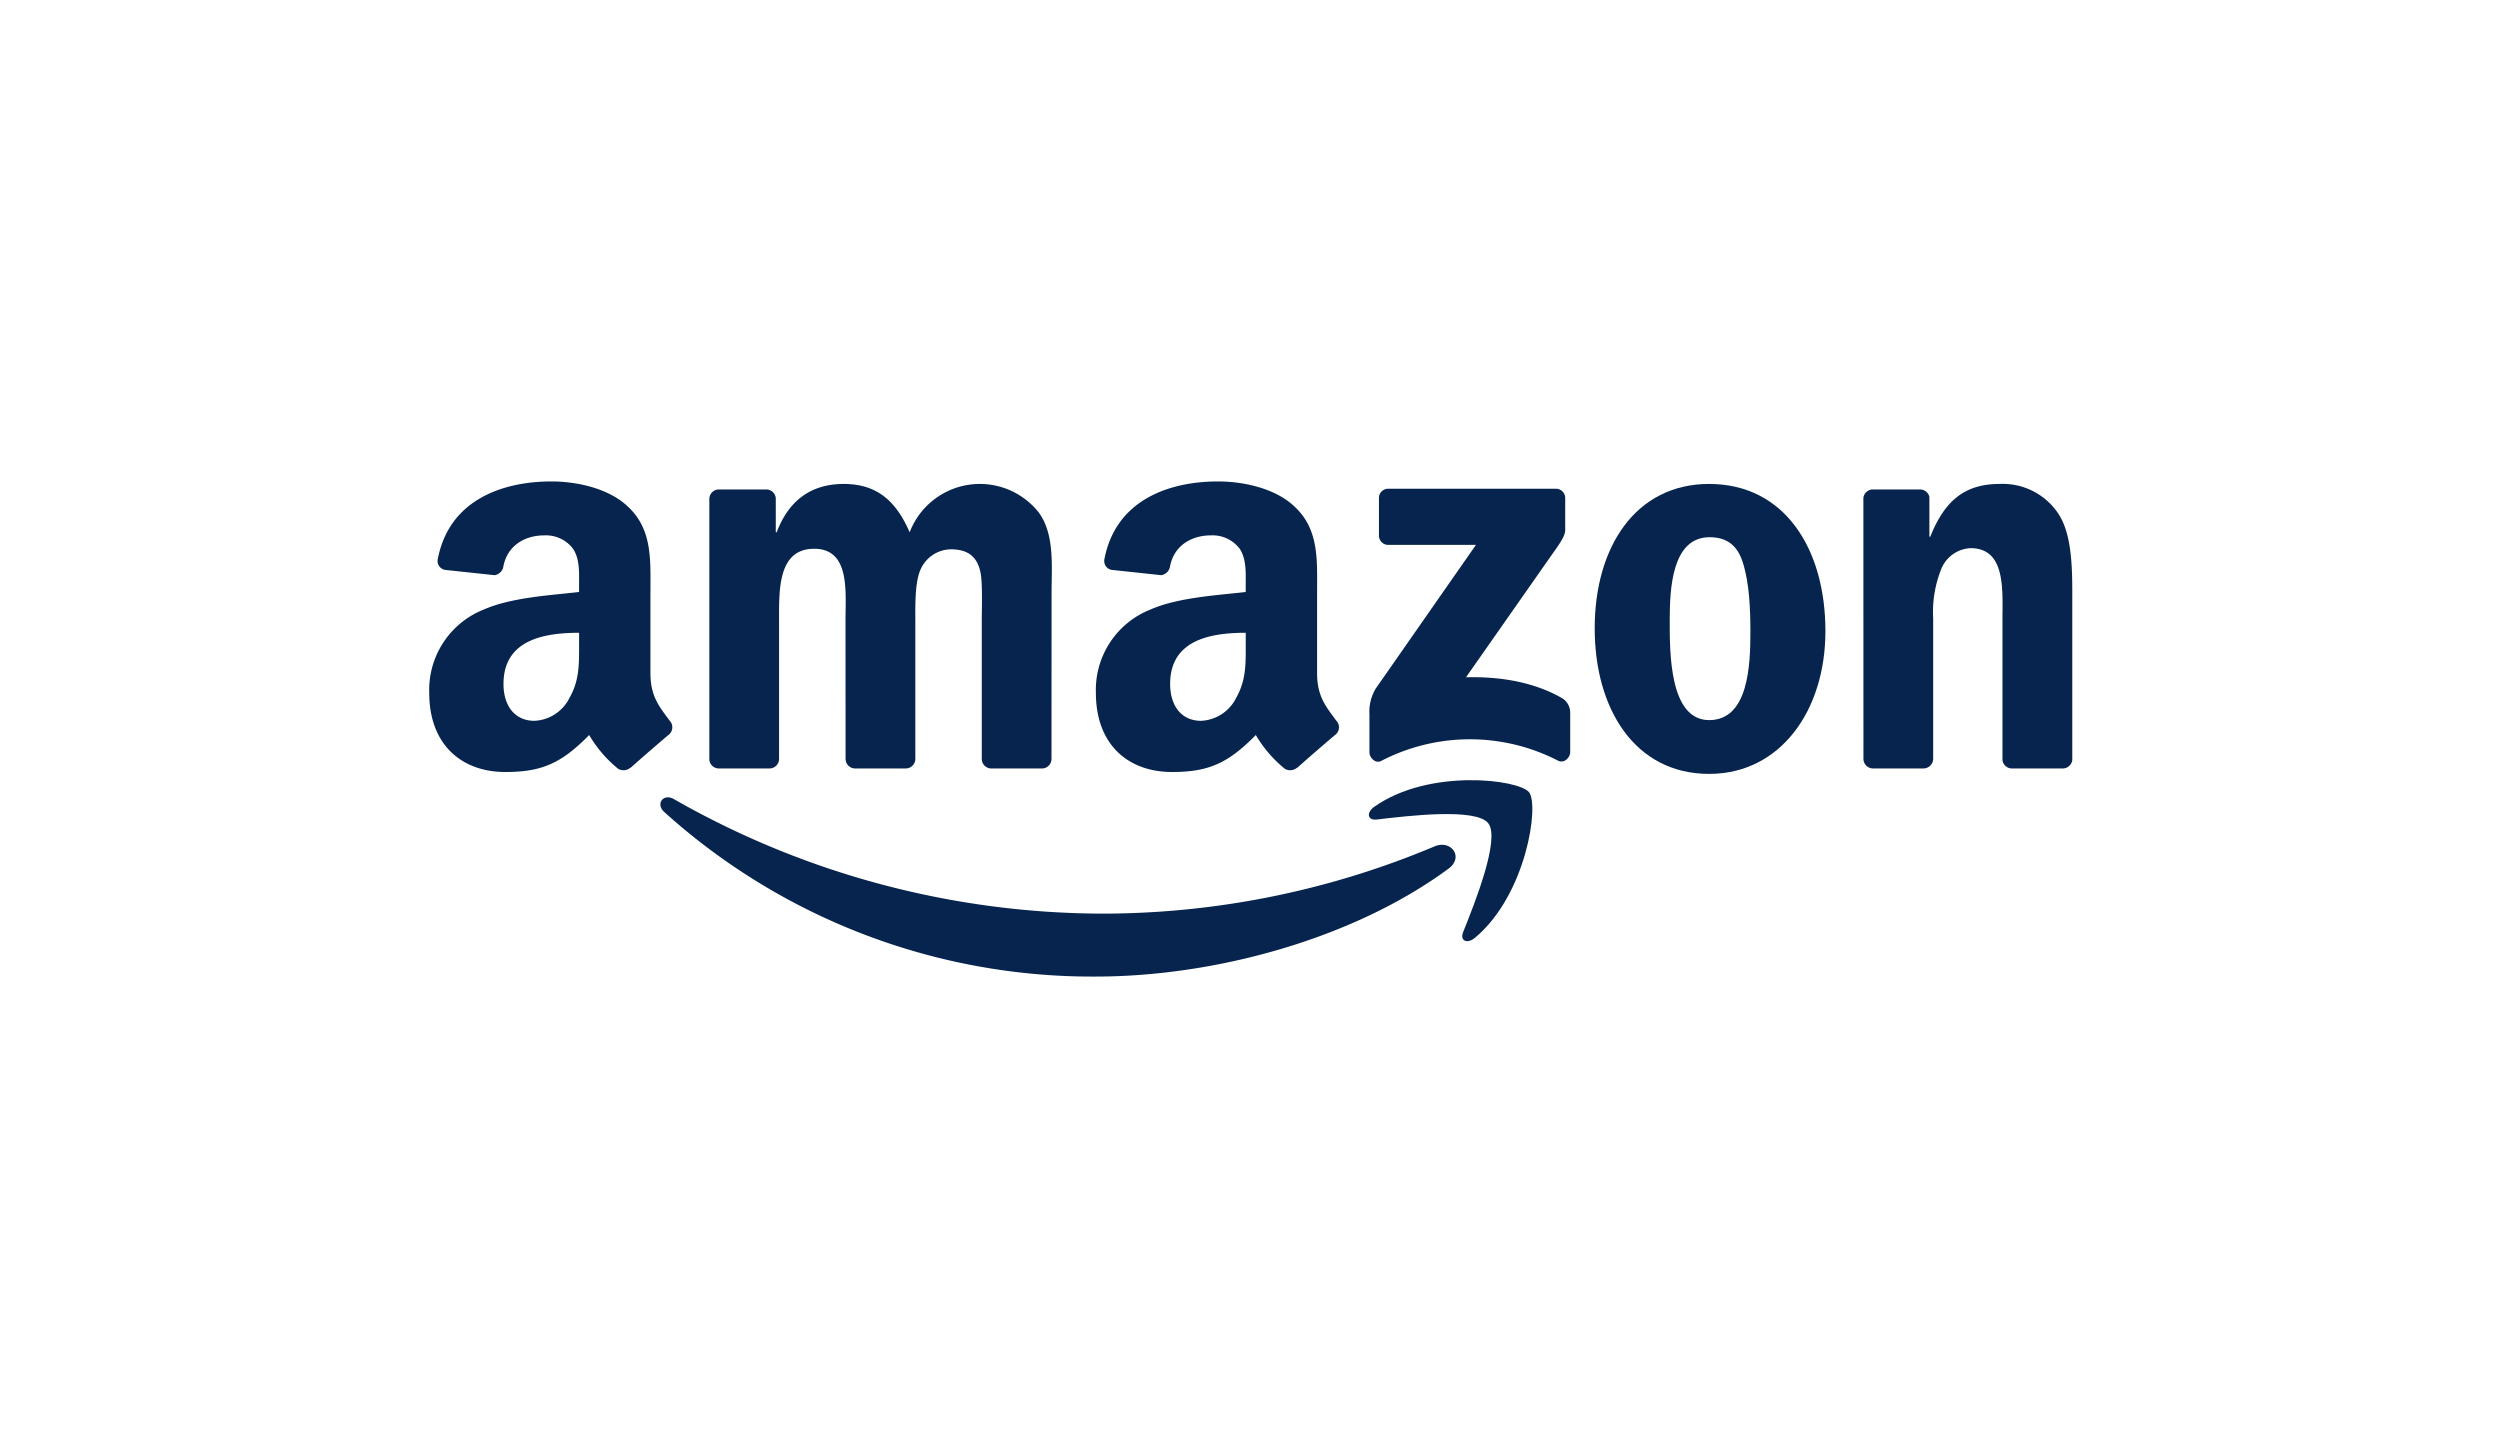
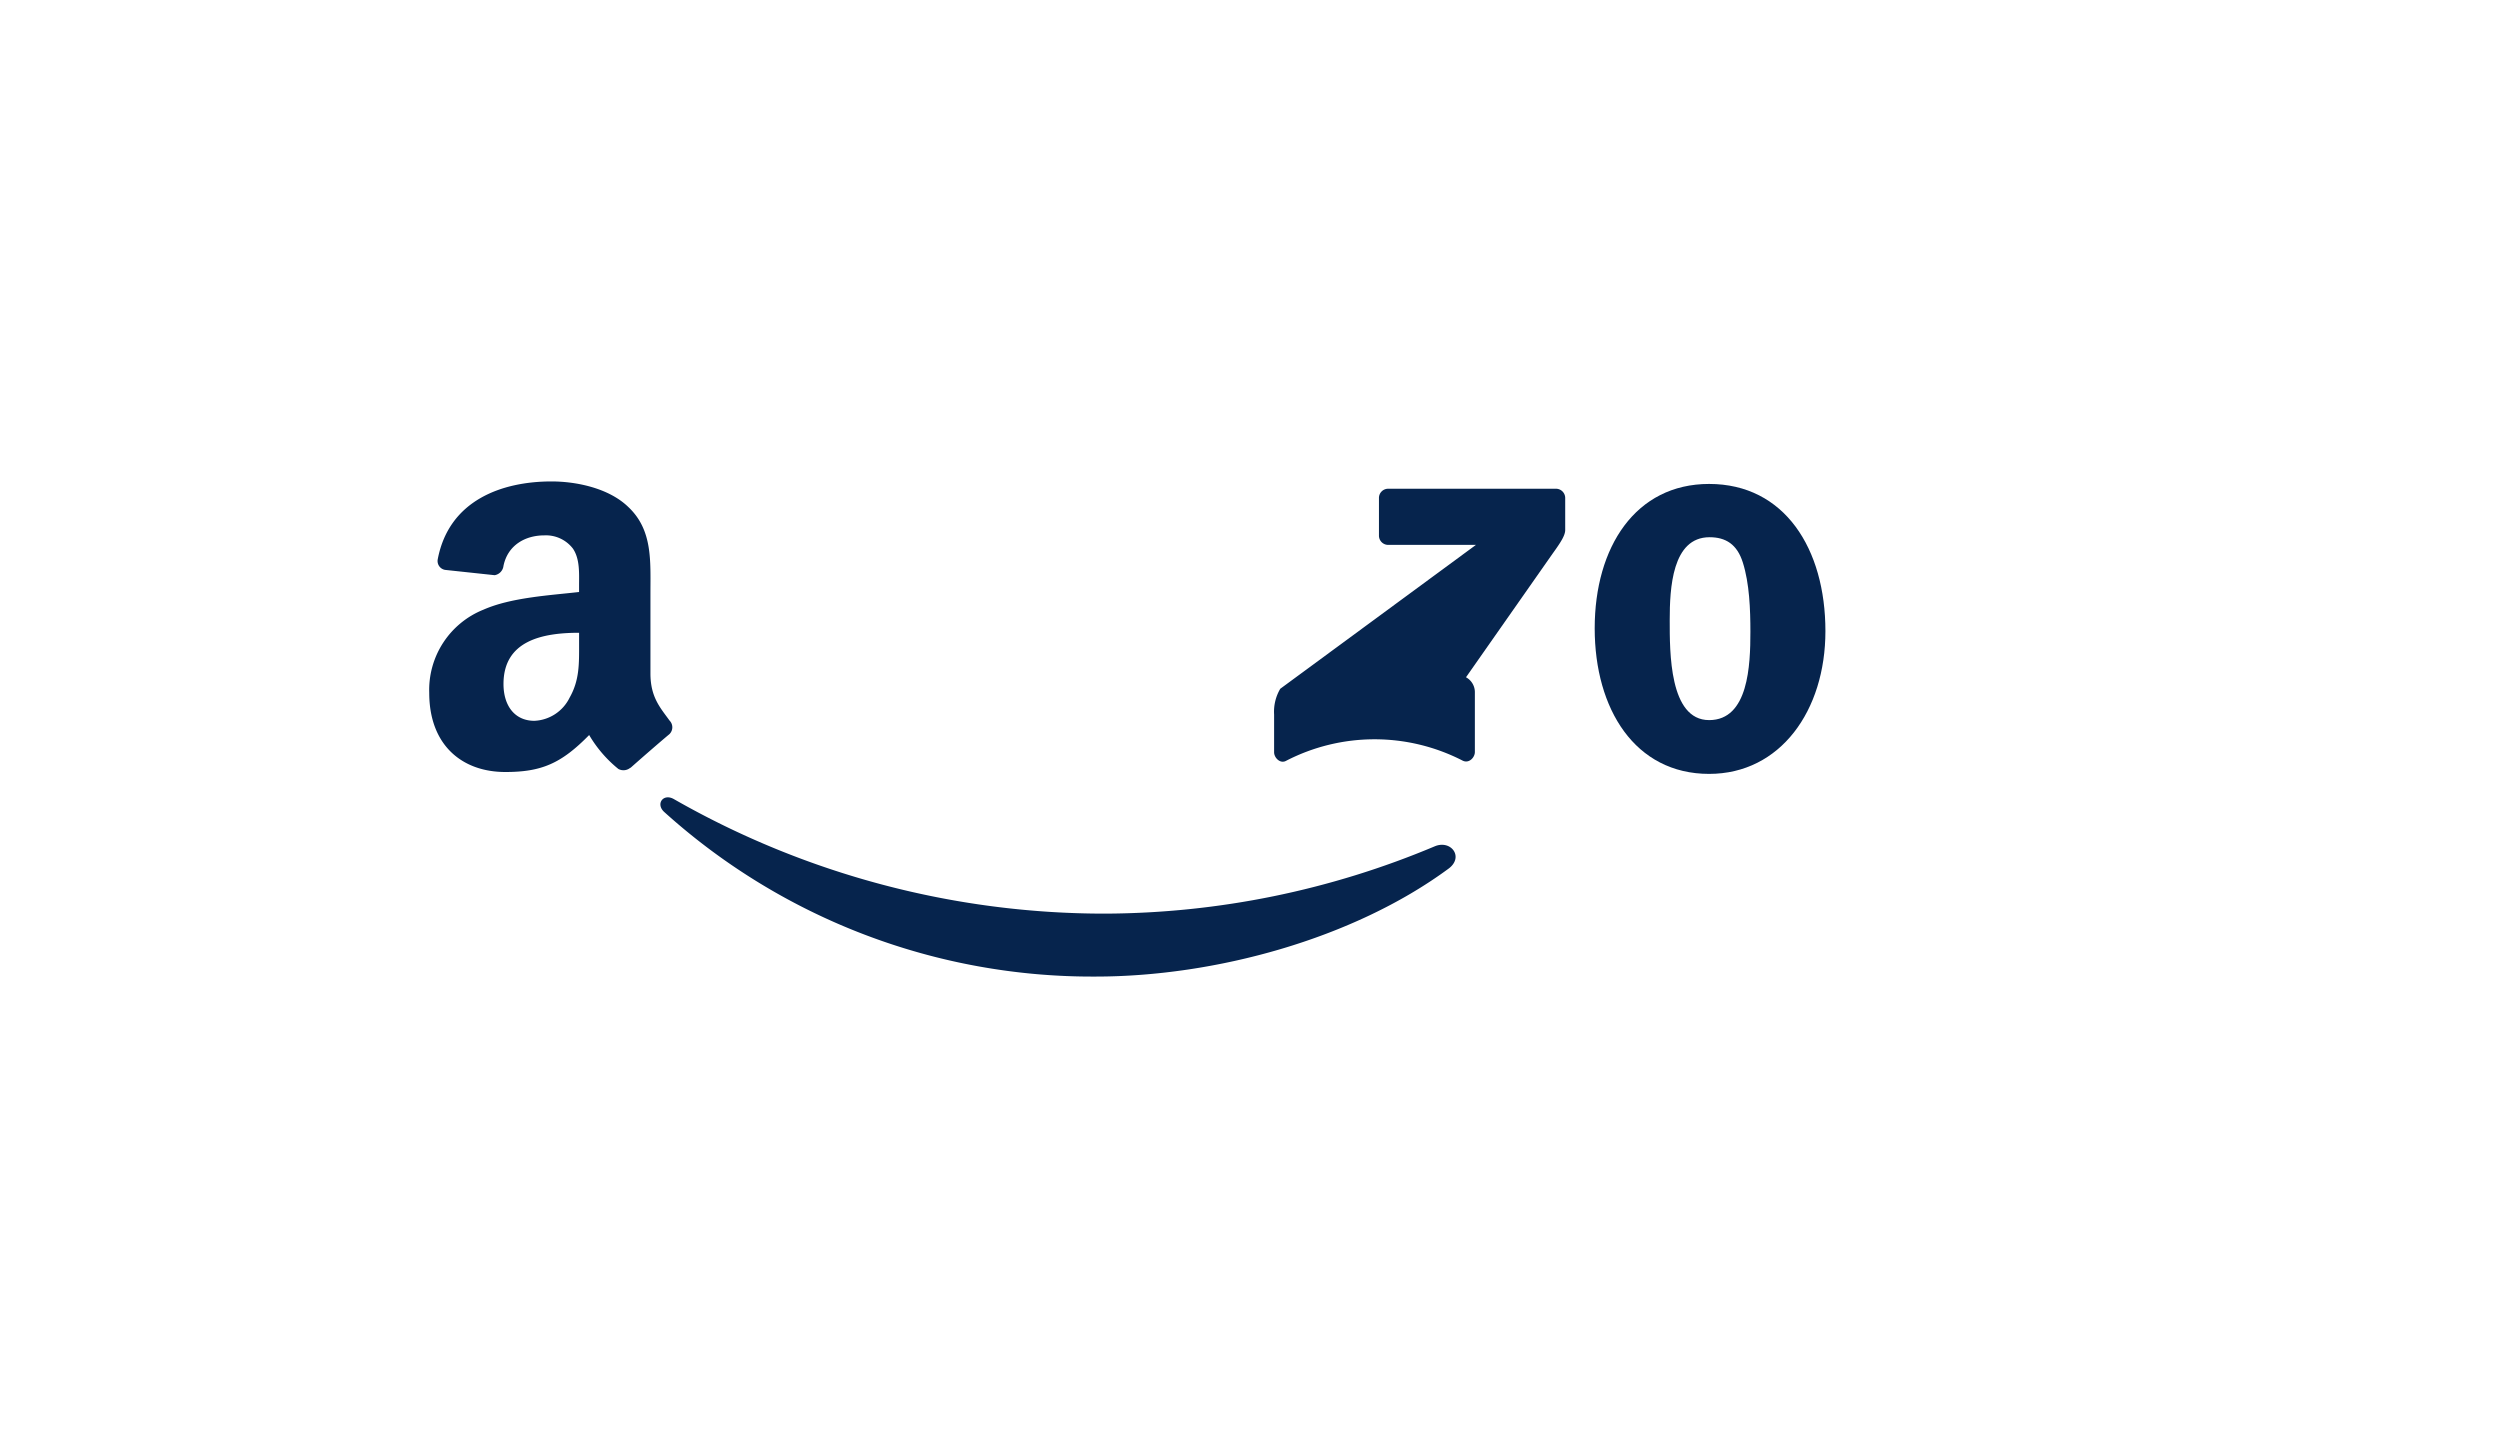
<svg xmlns="http://www.w3.org/2000/svg" width="431" height="248" viewBox="0 0 431 248">
  <defs>
    <clipPath id="clip-path">
      <rect id="Rectangle_15359" data-name="Rectangle 15359" width="431" height="248" transform="translate(5159 -1891)" fill="#fff" stroke="#707070" stroke-width="1" opacity="0.404" />
    </clipPath>
  </defs>
  <g id="next-logo-amazon-box" transform="translate(-5159 1891)" clip-path="url(#clip-path)">
    <g id="next-logo-amazon" transform="translate(5233 -1808)">
      <path id="path8" d="M220.977,128.338c-16.461,12.133-40.32,18.606-60.862,18.606a110.133,110.133,0,0,1-74.351-28.372c-1.541-1.393-.16-3.292,1.689-2.207a149.644,149.644,0,0,0,74.388,19.728,147.922,147.922,0,0,0,56.744-11.6c2.787-1.184,5.117,1.825,2.392,3.847" transform="translate(-45.247 -61.583)" fill="#06244d" />
-       <path id="path10" d="M365.381,117.174c-2.1-2.688-13.908-1.27-19.211-.641-1.615.2-1.862-1.208-.407-2.219,9.408-6.621,24.845-4.71,26.646-2.491s-.469,17.706-9.309,25.092c-1.356,1.134-2.651.53-2.047-.974,1.985-4.957,6.436-16.066,4.328-18.767" transform="translate(-182.807 -58.248)" fill="#06244d" />
-       <path id="path12" d="M346.65,10.984V4.548a1.588,1.588,0,0,1,1.628-1.628h28.816a1.6,1.6,0,0,1,1.665,1.628v5.512c-.012.925-.789,2.133-2.17,4.044L361.656,35.423c5.549-.136,11.405.69,16.436,3.526a2.932,2.932,0,0,1,1.529,2.5V48.32c0,.937-1.036,2.034-2.121,1.467a33.194,33.194,0,0,0-30.443.049c-1,.543-2.047-.543-2.047-1.48V41.834a7.783,7.783,0,0,1,1.06-4.427L363.37,12.6H348.315a1.594,1.594,0,0,1-1.665-1.615" transform="translate(-182.918 -1.662)" fill="#06244d" />
-       <path id="path14" d="M113.362,50.213H104.6a1.656,1.656,0,0,1-1.566-1.492V3.728a1.646,1.646,0,0,1,1.689-1.615h8.175a1.651,1.651,0,0,1,1.591,1.5V9.5h.16c2.133-5.684,6.14-8.335,11.541-8.335,5.487,0,8.915,2.651,11.381,8.335a12.947,12.947,0,0,1,22.256-3.415c2.774,3.785,2.207,9.285,2.207,14.106l-.012,28.4a1.656,1.656,0,0,1-1.689,1.628h-8.754a1.666,1.666,0,0,1-1.578-1.628V24.739c0-1.9.173-6.634-.247-8.434-.654-3.021-2.614-3.872-5.154-3.872a5.824,5.824,0,0,0-5.24,3.687c-.9,2.269-.814,6.066-.814,8.619V48.586a1.656,1.656,0,0,1-1.689,1.628H128.1a1.657,1.657,0,0,1-1.578-1.628l-.012-23.847c0-5.018.826-12.4-5.4-12.4-6.3,0-6.054,7.2-6.054,12.4V48.586a1.656,1.656,0,0,1-1.689,1.628" transform="translate(-54.744 -0.732)" fill="#06244d" />
+       <path id="path12" d="M346.65,10.984V4.548a1.588,1.588,0,0,1,1.628-1.628h28.816a1.6,1.6,0,0,1,1.665,1.628v5.512c-.012.925-.789,2.133-2.17,4.044L361.656,35.423a2.932,2.932,0,0,1,1.529,2.5V48.32c0,.937-1.036,2.034-2.121,1.467a33.194,33.194,0,0,0-30.443.049c-1,.543-2.047-.543-2.047-1.48V41.834a7.783,7.783,0,0,1,1.06-4.427L363.37,12.6H348.315a1.594,1.594,0,0,1-1.665-1.615" transform="translate(-182.918 -1.662)" fill="#06244d" />
      <path id="path16" d="M447.3,1.164c13.008,0,20.049,11.171,20.049,25.376,0,13.724-7.78,24.611-20.049,24.611-12.774,0-19.728-11.171-19.728-25.092,0-14.007,7.041-24.895,19.728-24.895m.074,9.186c-6.461,0-6.868,8.8-6.868,14.291s-.086,17.238,6.794,17.238c6.794,0,7.115-9.47,7.115-15.24,0-3.8-.16-8.335-1.307-11.936-.986-3.132-2.947-4.353-5.734-4.353" transform="translate(-226.647 -0.732)" fill="#06244d" />
-       <path id="path18" d="M536.385,50.213h-8.73a1.666,1.666,0,0,1-1.578-1.628L526.064,3.58a1.658,1.658,0,0,1,1.689-1.467h8.126a1.678,1.678,0,0,1,1.566,1.258v6.88h.16c2.454-6.153,5.894-9.087,11.948-9.087a11.5,11.5,0,0,1,10.234,5.3c2.294,3.6,2.294,9.655,2.294,14.007V48.8a1.684,1.684,0,0,1-1.689,1.418H551.6a1.66,1.66,0,0,1-1.554-1.418V24.357c0-4.92.567-12.121-5.487-12.121a5.73,5.73,0,0,0-5.068,3.6,19.913,19.913,0,0,0-1.393,8.52V48.586a1.686,1.686,0,0,1-1.714,1.628" transform="translate(-278.819 -0.732)" fill="#06244d" />
-       <path id="use28" d="M26.2,28.236v-1.9c-6.338,0-13.033,1.356-13.033,8.828,0,3.785,1.961,6.35,5.327,6.35a7.108,7.108,0,0,0,6.066-3.983c1.726-3.033,1.64-5.882,1.64-9.3M35.037,49.6a1.831,1.831,0,0,1-2.071.21,21.584,21.584,0,0,1-5.031-5.845c-4.809,4.907-8.212,6.375-14.451,6.375C6.11,50.344.364,45.794.364,36.682A14.9,14.9,0,0,1,9.71,22.354c4.759-2.1,11.405-2.466,16.486-3.046V18.174c0-2.084.16-4.55-1.06-6.35a5.866,5.866,0,0,0-4.92-2.281c-3.341,0-6.325,1.714-7.053,5.265a1.834,1.834,0,0,1-1.517,1.6L3.138,15.5a1.553,1.553,0,0,1-1.307-1.837C3.792,3.353,13.1.246,21.436.246c4.266,0,9.84,1.134,13.206,4.365,4.266,3.983,3.859,9.3,3.859,15.08V33.353c0,4.106,1.7,5.906,3.3,8.126a1.647,1.647,0,0,1-.025,2.33c-1.788,1.492-4.969,4.266-6.72,5.82l-.025-.025" transform="translate(114.566 -0.246)" fill="#06244d" />
      <path id="path30" d="M26.2,28.236v-1.9c-6.338,0-13.033,1.356-13.033,8.828,0,3.785,1.961,6.35,5.327,6.35a7.108,7.108,0,0,0,6.066-3.983c1.726-3.033,1.64-5.882,1.64-9.3M35.037,49.6a1.831,1.831,0,0,1-2.071.21,21.584,21.584,0,0,1-5.031-5.845c-4.809,4.907-8.212,6.375-14.451,6.375C6.11,50.344.364,45.794.364,36.682A14.9,14.9,0,0,1,9.71,22.354c4.759-2.1,11.405-2.466,16.486-3.046V18.174c0-2.084.16-4.55-1.06-6.35a5.866,5.866,0,0,0-4.92-2.281c-3.341,0-6.325,1.714-7.053,5.265a1.834,1.834,0,0,1-1.517,1.6L3.138,15.5a1.553,1.553,0,0,1-1.307-1.837C3.792,3.353,13.1.246,21.436.246c4.266,0,9.84,1.134,13.206,4.365,4.266,3.983,3.859,9.3,3.859,15.08V33.353c0,4.106,1.7,5.906,3.3,8.126a1.647,1.647,0,0,1-.025,2.33c-1.788,1.492-4.969,4.266-6.72,5.82l-.025-.025" transform="translate(-0.364 -0.246)" fill="#06244d" />
    </g>
  </g>
</svg>